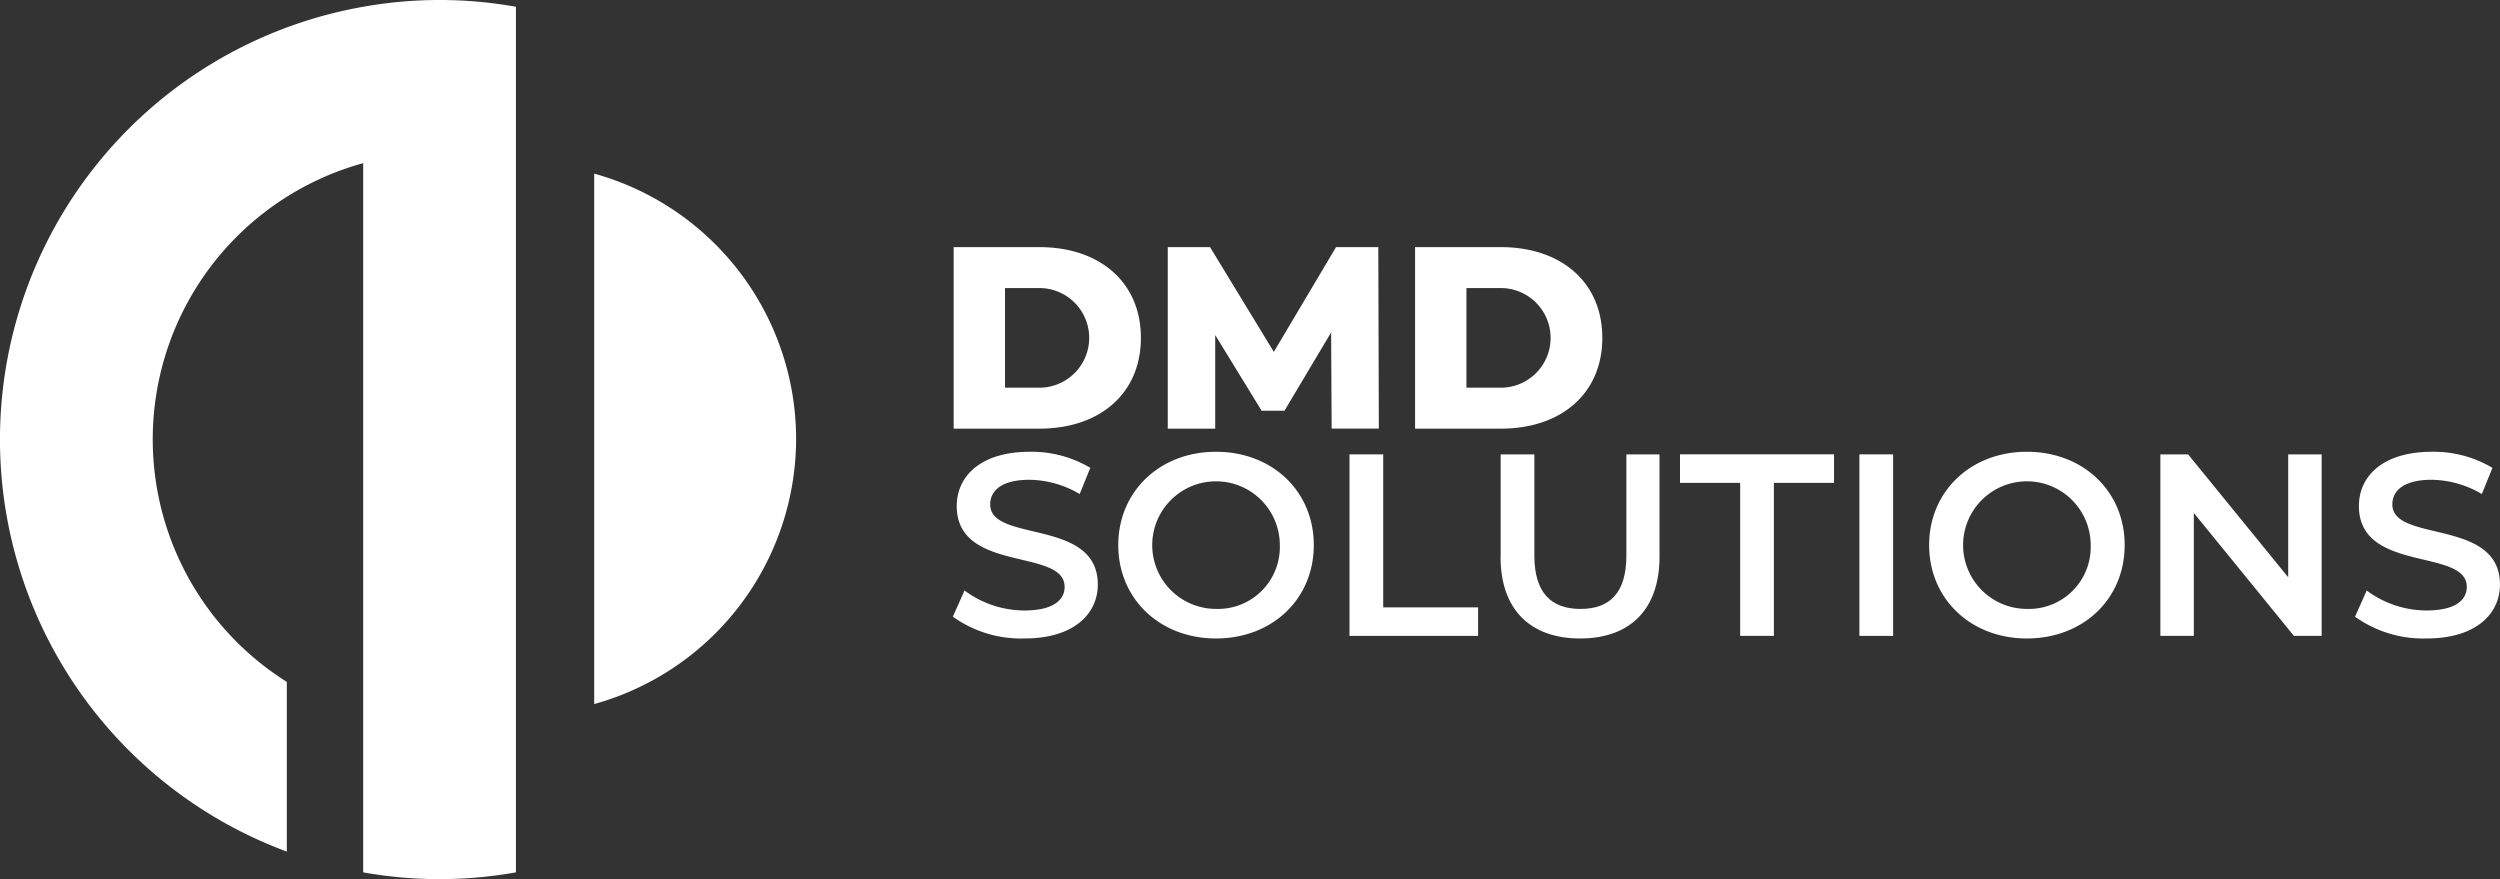
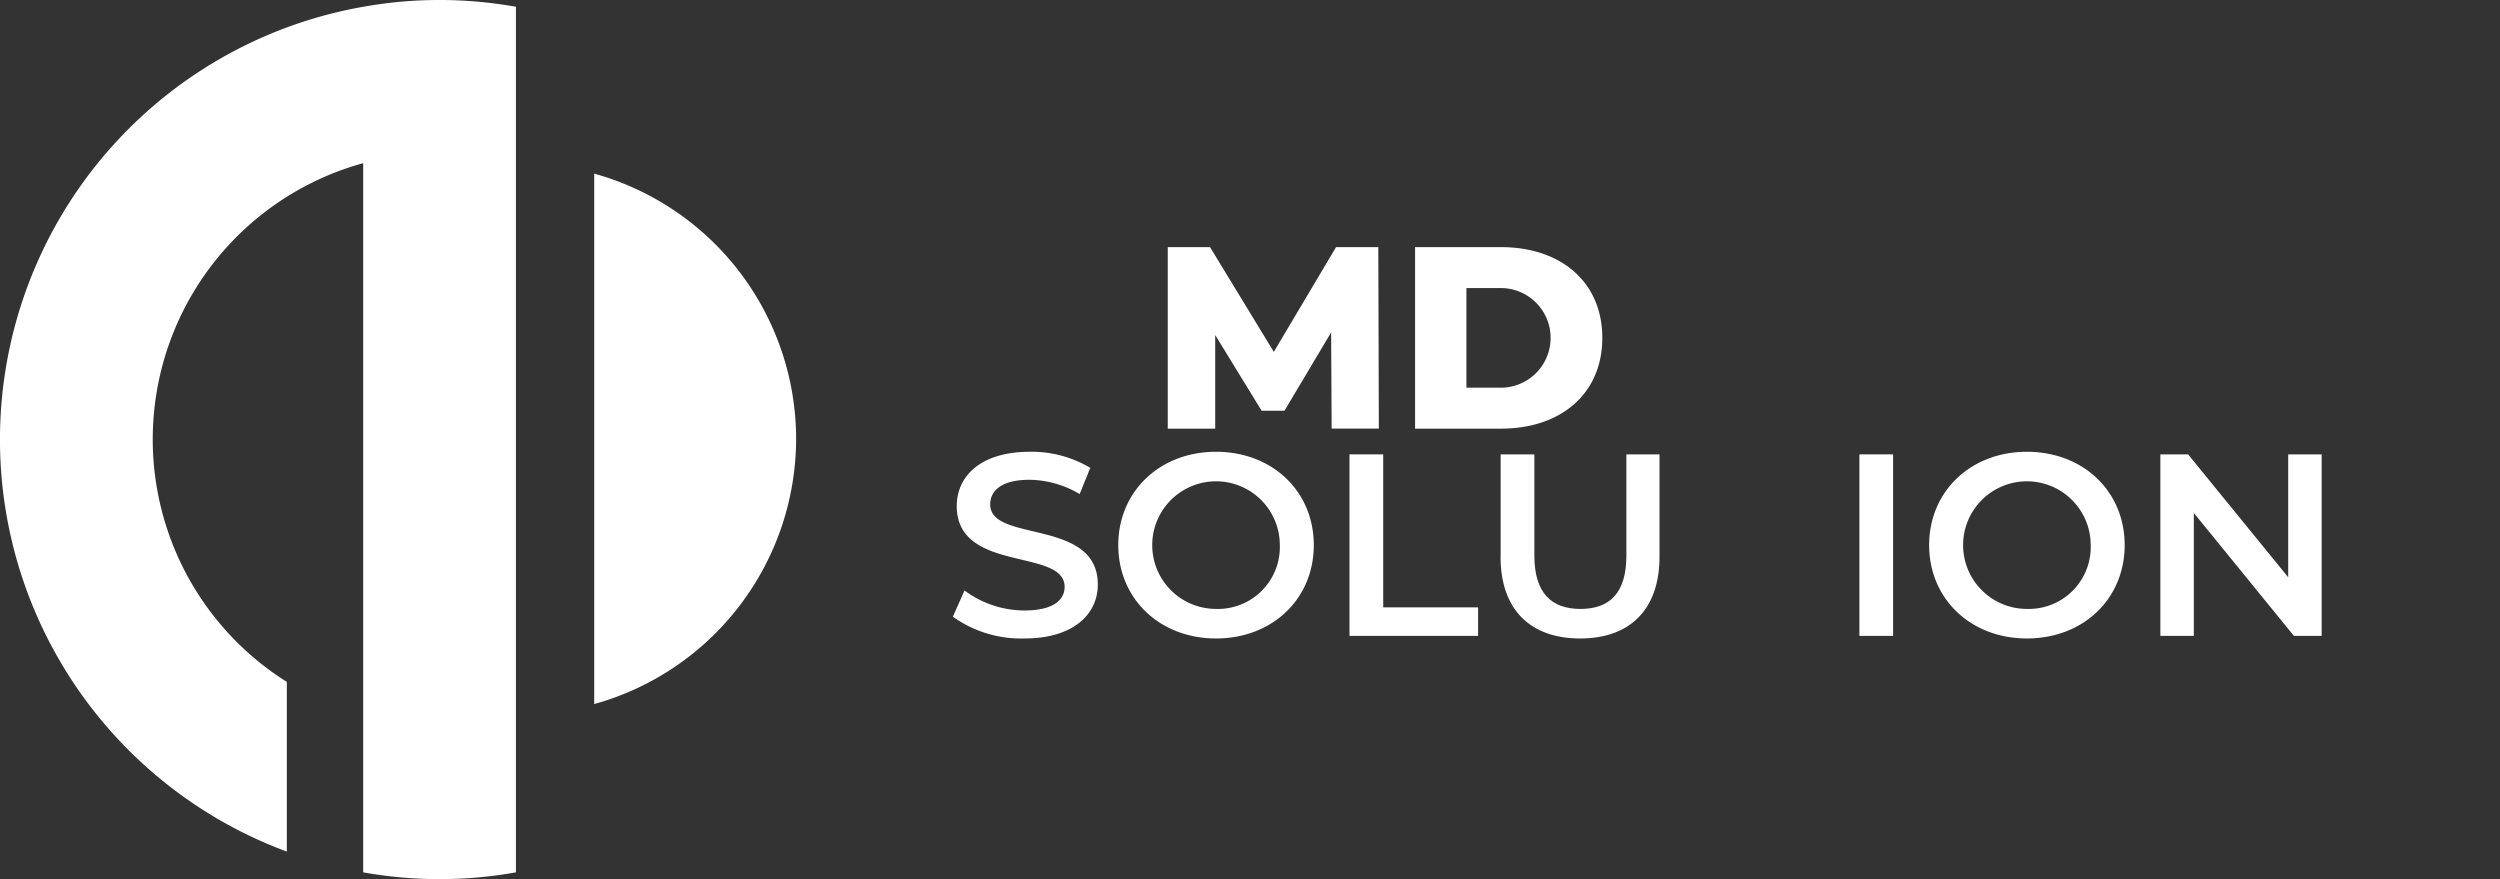
<svg xmlns="http://www.w3.org/2000/svg" id="Grupo_1099" data-name="Grupo 1099" width="196.217" height="69" viewBox="0 0 196.217 69">
  <rect x="0" y="0" width="196.217" height="69" fill="#333333" stroke="none" />
  <defs>
    <clipPath id="clip-path">
      <rect id="Rectángulo_476" data-name="Rectángulo 476" width="196.217" height="69" fill="#fff" />
    </clipPath>
  </defs>
  <g id="Grupo_1098" data-name="Grupo 1098" clip-path="url(#clip-path)">
    <path id="Trazado_3096" data-name="Trazado 3096" d="M133.722,55.257a21.635,21.635,0,0,0-15.848-20.816V76.074a21.635,21.635,0,0,0,15.848-20.817" transform="translate(-71.237 -20.814)" fill="#fff" />
    <path id="Trazado_3097" data-name="Trazado 3097" d="M28.505.532a34.487,34.487,0,0,0-5.994,66.306V53.519a22.482,22.482,0,0,1,5.994-40.713V68.468a34.029,34.029,0,0,0,11.989,0V.532a34.029,34.029,0,0,0-11.989,0" fill="#fff" />
-     <path id="Trazado_3098" data-name="Trazado 3098" d="M189.182,49.022h6.737c4.721,0,7.958,2.748,7.958,7.123s-3.236,7.124-7.958,7.124h-6.737Zm6.574,11.03a3.91,3.91,0,1,0,0-7.814h-2.544v7.814Z" transform="translate(-114.332 -29.626)" fill="#fff" />
    <path id="Trazado_3099" data-name="Trazado 3099" d="M244.52,63.269l-.041-7.551-3.663,6.147h-1.792l-3.643-5.943v7.348h-3.724V49.022h3.317l5.007,8.222,4.884-8.222h3.317l.041,14.247Z" transform="translate(-140.003 -29.627)" fill="#fff" />
    <path id="Trazado_3100" data-name="Trazado 3100" d="M280.716,49.022h6.737c4.721,0,7.958,2.748,7.958,7.123s-3.236,7.124-7.958,7.124h-6.737Zm6.574,11.03a3.91,3.91,0,1,0,0-7.814h-2.544v7.814Z" transform="translate(-169.651 -29.626)" fill="#fff" />
    <path id="Trazado_3101" data-name="Trazado 3101" d="M189.331,93.874c0-2.3,1.832-4.254,5.74-4.254a9.006,9.006,0,0,1,4.741,1.262l-.834,2.056a7.915,7.915,0,0,0-3.928-1.12c-2.2,0-3.094.855-3.094,1.934,0,3.033,8.446,1.058,8.446,6.288,0,2.279-1.852,4.233-5.76,4.233a9.186,9.186,0,0,1-5.617-1.71l.916-2.055a7.9,7.9,0,0,0,4.7,1.568c2.218,0,3.155-.794,3.155-1.852,0-3.074-8.467-1.058-8.467-6.35" transform="translate(-114.238 -54.162)" fill="#fff" />
    <path id="Trazado_3102" data-name="Trazado 3102" d="M221.834,96.946c0-4.212,3.257-7.326,7.672-7.326s7.674,3.094,7.674,7.326-3.257,7.327-7.674,7.327-7.672-3.115-7.672-7.327m12.68,0a5.007,5.007,0,1,0-5.007,5.007,4.856,4.856,0,0,0,5.007-5.007" transform="translate(-134.065 -54.162)" fill="#fff" />
    <path id="Trazado_3103" data-name="Trazado 3103" d="M267.707,90.135h2.646v12.008H277.8v2.238H267.707Z" transform="translate(-161.789 -54.473)" fill="#fff" />
    <path id="Trazado_3104" data-name="Trazado 3104" d="M297.689,98.174V90.135h2.646v7.938c0,2.931,1.323,4.193,3.623,4.193s3.6-1.262,3.6-4.193V90.135h2.6v8.039c0,4.152-2.34,6.411-6.228,6.411-3.907,0-6.248-2.259-6.248-6.411" transform="translate(-179.908 -54.473)" fill="#fff" />
-     <path id="Trazado_3105" data-name="Trazado 3105" d="M337.993,92.373h-4.721V90.134h12.089v2.239h-4.722v12.008h-2.646Z" transform="translate(-201.413 -54.473)" fill="#fff" />
    <rect id="Rectángulo_475" data-name="Rectángulo 475" width="2.645" height="14.246" transform="translate(145.939 35.662)" fill="#fff" />
    <path id="Trazado_3106" data-name="Trazado 3106" d="M382.691,96.946c0-4.212,3.257-7.326,7.672-7.326s7.674,3.094,7.674,7.326-3.257,7.327-7.674,7.327-7.672-3.115-7.672-7.327m12.68,0a5.007,5.007,0,1,0-5.007,5.007,4.856,4.856,0,0,0,5.007-5.007" transform="translate(-231.279 -54.162)" fill="#fff" />
    <path id="Trazado_3107" data-name="Trazado 3107" d="M441.22,90.135v14.246h-2.178l-7.855-9.647v9.647h-2.625V90.135h2.177l7.856,9.647V90.135Z" transform="translate(-259.001 -54.473)" fill="#fff" />
-     <path id="Trazado_3108" data-name="Trazado 3108" d="M467.179,102.564l.916-2.055a7.894,7.894,0,0,0,4.7,1.567c2.218,0,3.155-.794,3.155-1.852,0-3.073-8.467-1.058-8.467-6.35,0-2.3,1.832-4.254,5.74-4.254a9.005,9.005,0,0,1,4.741,1.262l-.834,2.056a7.91,7.91,0,0,0-3.928-1.12c-2.2,0-3.094.855-3.094,1.934,0,3.033,8.446,1.058,8.446,6.288,0,2.279-1.852,4.233-5.76,4.233a9.186,9.186,0,0,1-5.617-1.71" transform="translate(-282.34 -54.162)" fill="#fff" />
  </g>
</svg>